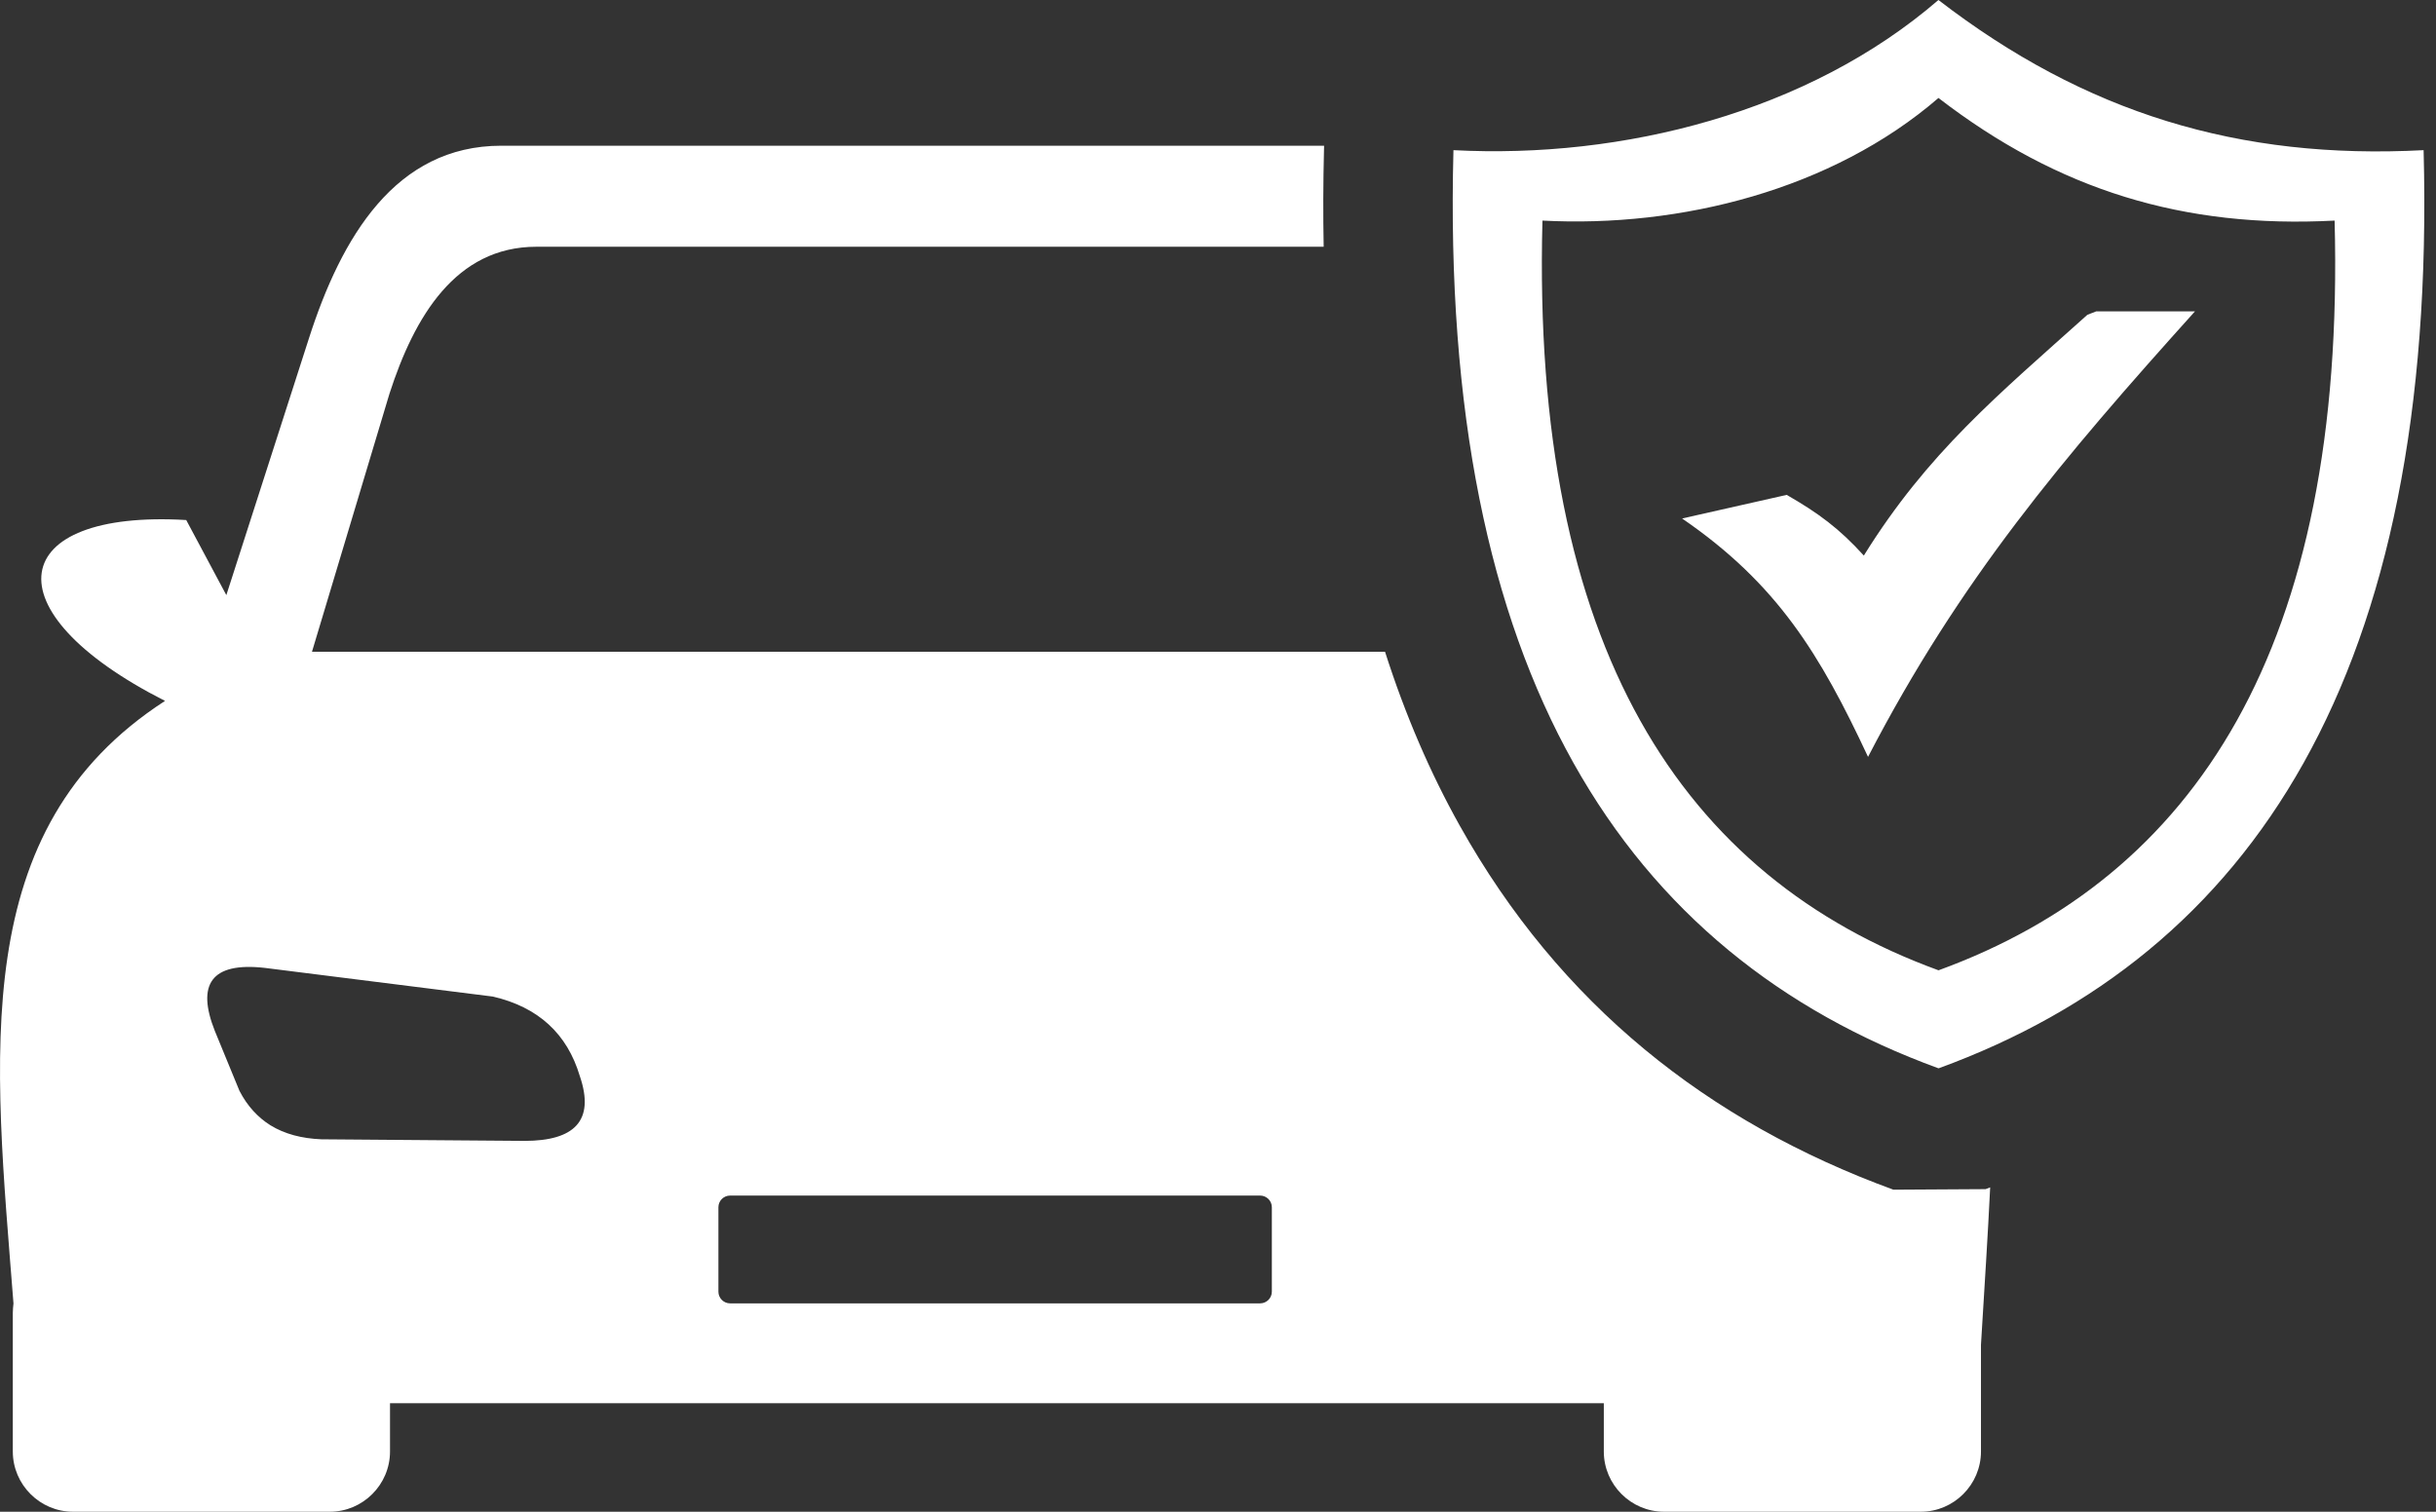
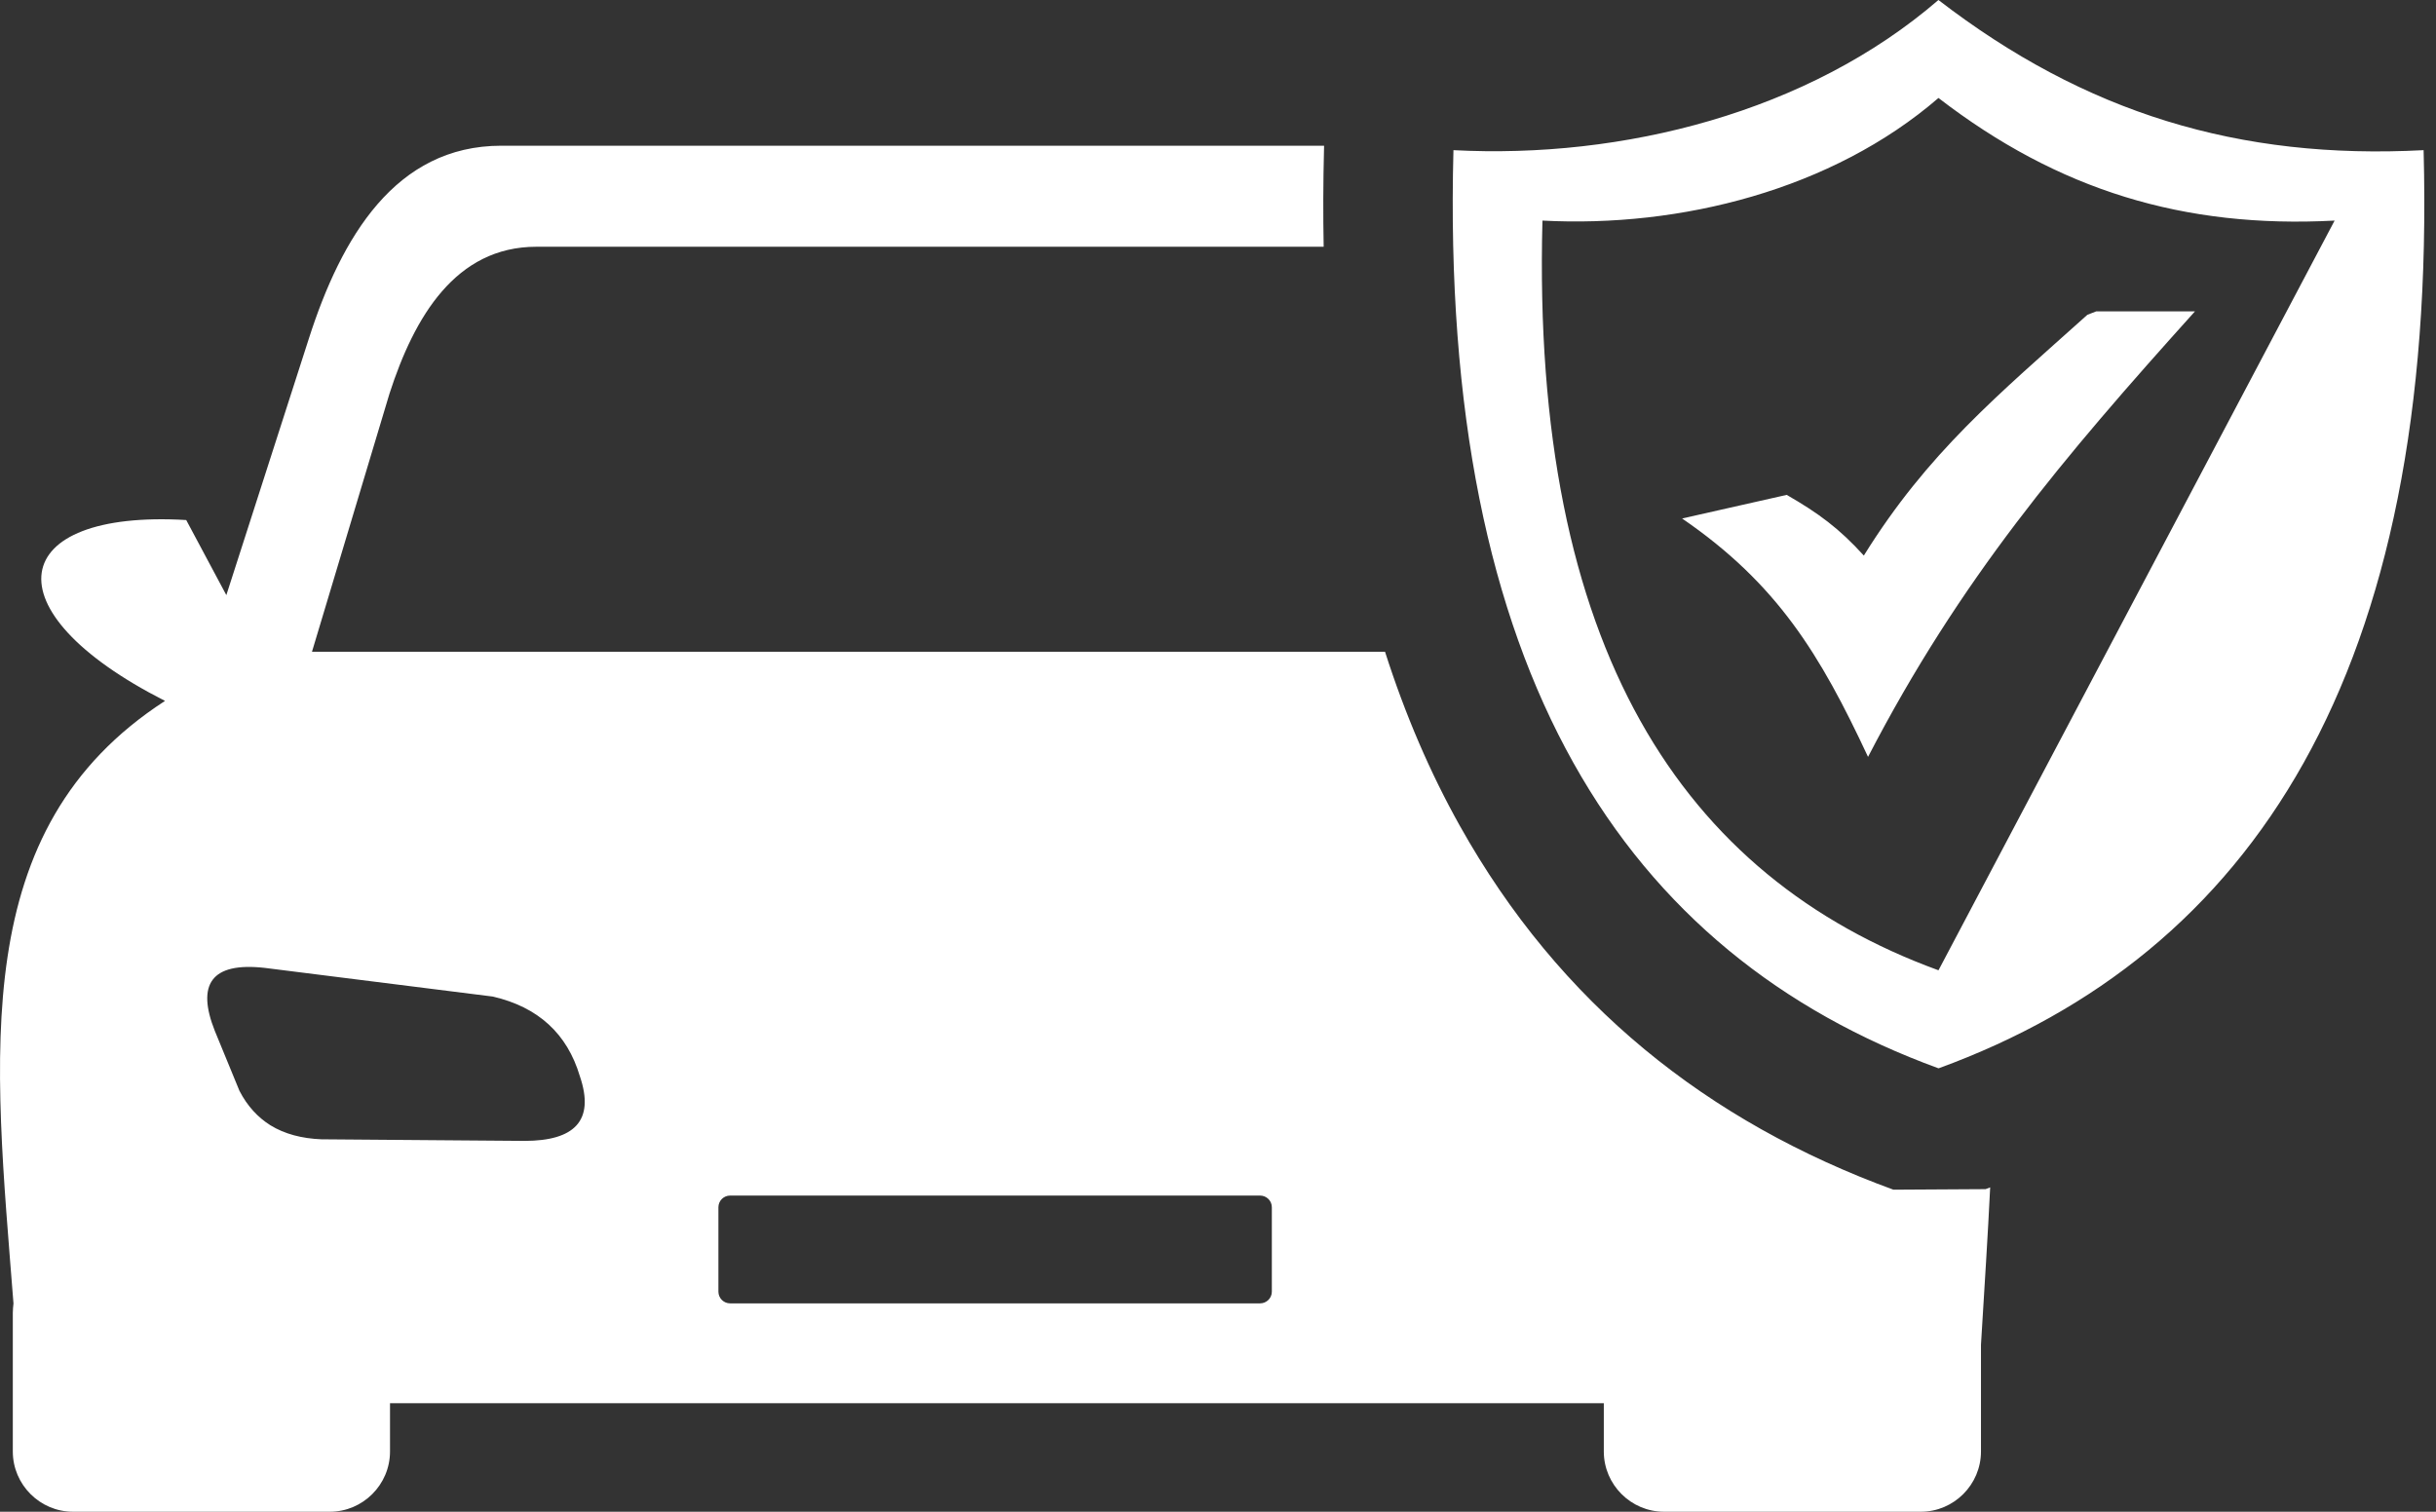
<svg xmlns="http://www.w3.org/2000/svg" width="58" height="36" viewBox="0 0 58 36" fill="none">
  <rect x="0" y="0" width="58" height="36" fill="#333333" stroke="none" />
-   <path fill-rule="evenodd" clip-rule="evenodd" d="M3.929 16.691C-0.313 14.536 0.174 12.133 4.434 12.384L5.389 14.172L7.355 8.059C8.127 5.652 9.413 3.47 11.935 3.47H31.526L31.524 3.552C31.504 4.347 31.501 5.122 31.516 5.876H12.77C10.85 5.876 9.866 7.541 9.274 9.372L7.428 15.521H32.977C33.459 17.028 34.053 18.405 34.755 19.66C37.137 23.919 40.663 26.716 45.081 28.331L47.276 28.318L47.385 28.276C47.331 29.395 47.251 30.635 47.166 32.025V34.566C47.166 35.354 46.522 36 45.734 36H39.619C38.831 36 38.186 35.354 38.186 34.566V33.416H9.286V34.566C9.286 35.354 8.641 36 7.853 36H1.738C0.95 36 0.305 35.354 0.305 34.566V31.264C0.305 31.187 0.313 31.114 0.321 31.041C-0.142 25.103 -0.796 19.751 3.929 16.691ZM42.541 11.785C43.298 12.221 43.791 12.584 44.377 13.23C45.9 10.78 47.552 9.423 49.7 7.496L49.91 7.415H52.261C49.109 10.917 46.665 13.803 44.477 18.024C43.338 15.587 42.322 13.906 40.05 12.347L42.541 11.785ZM57.705 3.576C58.032 16.044 53.615 22.718 46.159 25.44L46.155 25.437L46.153 25.44C38.696 22.718 34.278 16.044 34.606 3.576C38.631 3.788 43.051 2.679 46.153 0C49.649 2.692 53.309 3.808 57.705 3.576ZM55.586 5.253C55.854 15.434 52.247 20.884 46.157 23.106L46.155 23.105L46.154 23.106C40.064 20.884 36.457 15.434 36.725 5.253C40.011 5.427 43.621 4.52 46.154 2.333C49.009 4.532 51.996 5.443 55.586 5.253ZM17.383 28.471H30.002C30.156 28.471 30.282 28.595 30.282 28.749V30.76C30.282 30.913 30.156 31.038 30.002 31.038H17.383C17.23 31.038 17.105 30.913 17.105 30.76V28.749C17.105 28.595 17.23 28.471 17.383 28.471ZM11.735 23.732L6.304 23.049C5.022 22.905 4.677 23.446 5.115 24.55L5.701 25.976C5.89 26.343 6.142 26.61 6.435 26.795C6.779 27.008 7.192 27.112 7.652 27.131L12.496 27.169C13.666 27.166 14.172 26.698 13.805 25.625C13.504 24.617 12.816 23.983 11.735 23.732Z" fill="white" />
+   <path fill-rule="evenodd" clip-rule="evenodd" d="M3.929 16.691C-0.313 14.536 0.174 12.133 4.434 12.384L5.389 14.172L7.355 8.059C8.127 5.652 9.413 3.47 11.935 3.47H31.526L31.524 3.552C31.504 4.347 31.501 5.122 31.516 5.876H12.77C10.85 5.876 9.866 7.541 9.274 9.372L7.428 15.521H32.977C33.459 17.028 34.053 18.405 34.755 19.66C37.137 23.919 40.663 26.716 45.081 28.331L47.276 28.318L47.385 28.276C47.331 29.395 47.251 30.635 47.166 32.025V34.566C47.166 35.354 46.522 36 45.734 36H39.619C38.831 36 38.186 35.354 38.186 34.566V33.416H9.286V34.566C9.286 35.354 8.641 36 7.853 36H1.738C0.95 36 0.305 35.354 0.305 34.566V31.264C0.305 31.187 0.313 31.114 0.321 31.041C-0.142 25.103 -0.796 19.751 3.929 16.691ZM42.541 11.785C43.298 12.221 43.791 12.584 44.377 13.23C45.9 10.78 47.552 9.423 49.7 7.496L49.91 7.415H52.261C49.109 10.917 46.665 13.803 44.477 18.024C43.338 15.587 42.322 13.906 40.05 12.347L42.541 11.785ZM57.705 3.576C58.032 16.044 53.615 22.718 46.159 25.44L46.155 25.437L46.153 25.44C38.696 22.718 34.278 16.044 34.606 3.576C38.631 3.788 43.051 2.679 46.153 0C49.649 2.692 53.309 3.808 57.705 3.576ZM55.586 5.253L46.155 23.105L46.154 23.106C40.064 20.884 36.457 15.434 36.725 5.253C40.011 5.427 43.621 4.52 46.154 2.333C49.009 4.532 51.996 5.443 55.586 5.253ZM17.383 28.471H30.002C30.156 28.471 30.282 28.595 30.282 28.749V30.76C30.282 30.913 30.156 31.038 30.002 31.038H17.383C17.23 31.038 17.105 30.913 17.105 30.76V28.749C17.105 28.595 17.23 28.471 17.383 28.471ZM11.735 23.732L6.304 23.049C5.022 22.905 4.677 23.446 5.115 24.55L5.701 25.976C5.89 26.343 6.142 26.61 6.435 26.795C6.779 27.008 7.192 27.112 7.652 27.131L12.496 27.169C13.666 27.166 14.172 26.698 13.805 25.625C13.504 24.617 12.816 23.983 11.735 23.732Z" fill="white" />
</svg>